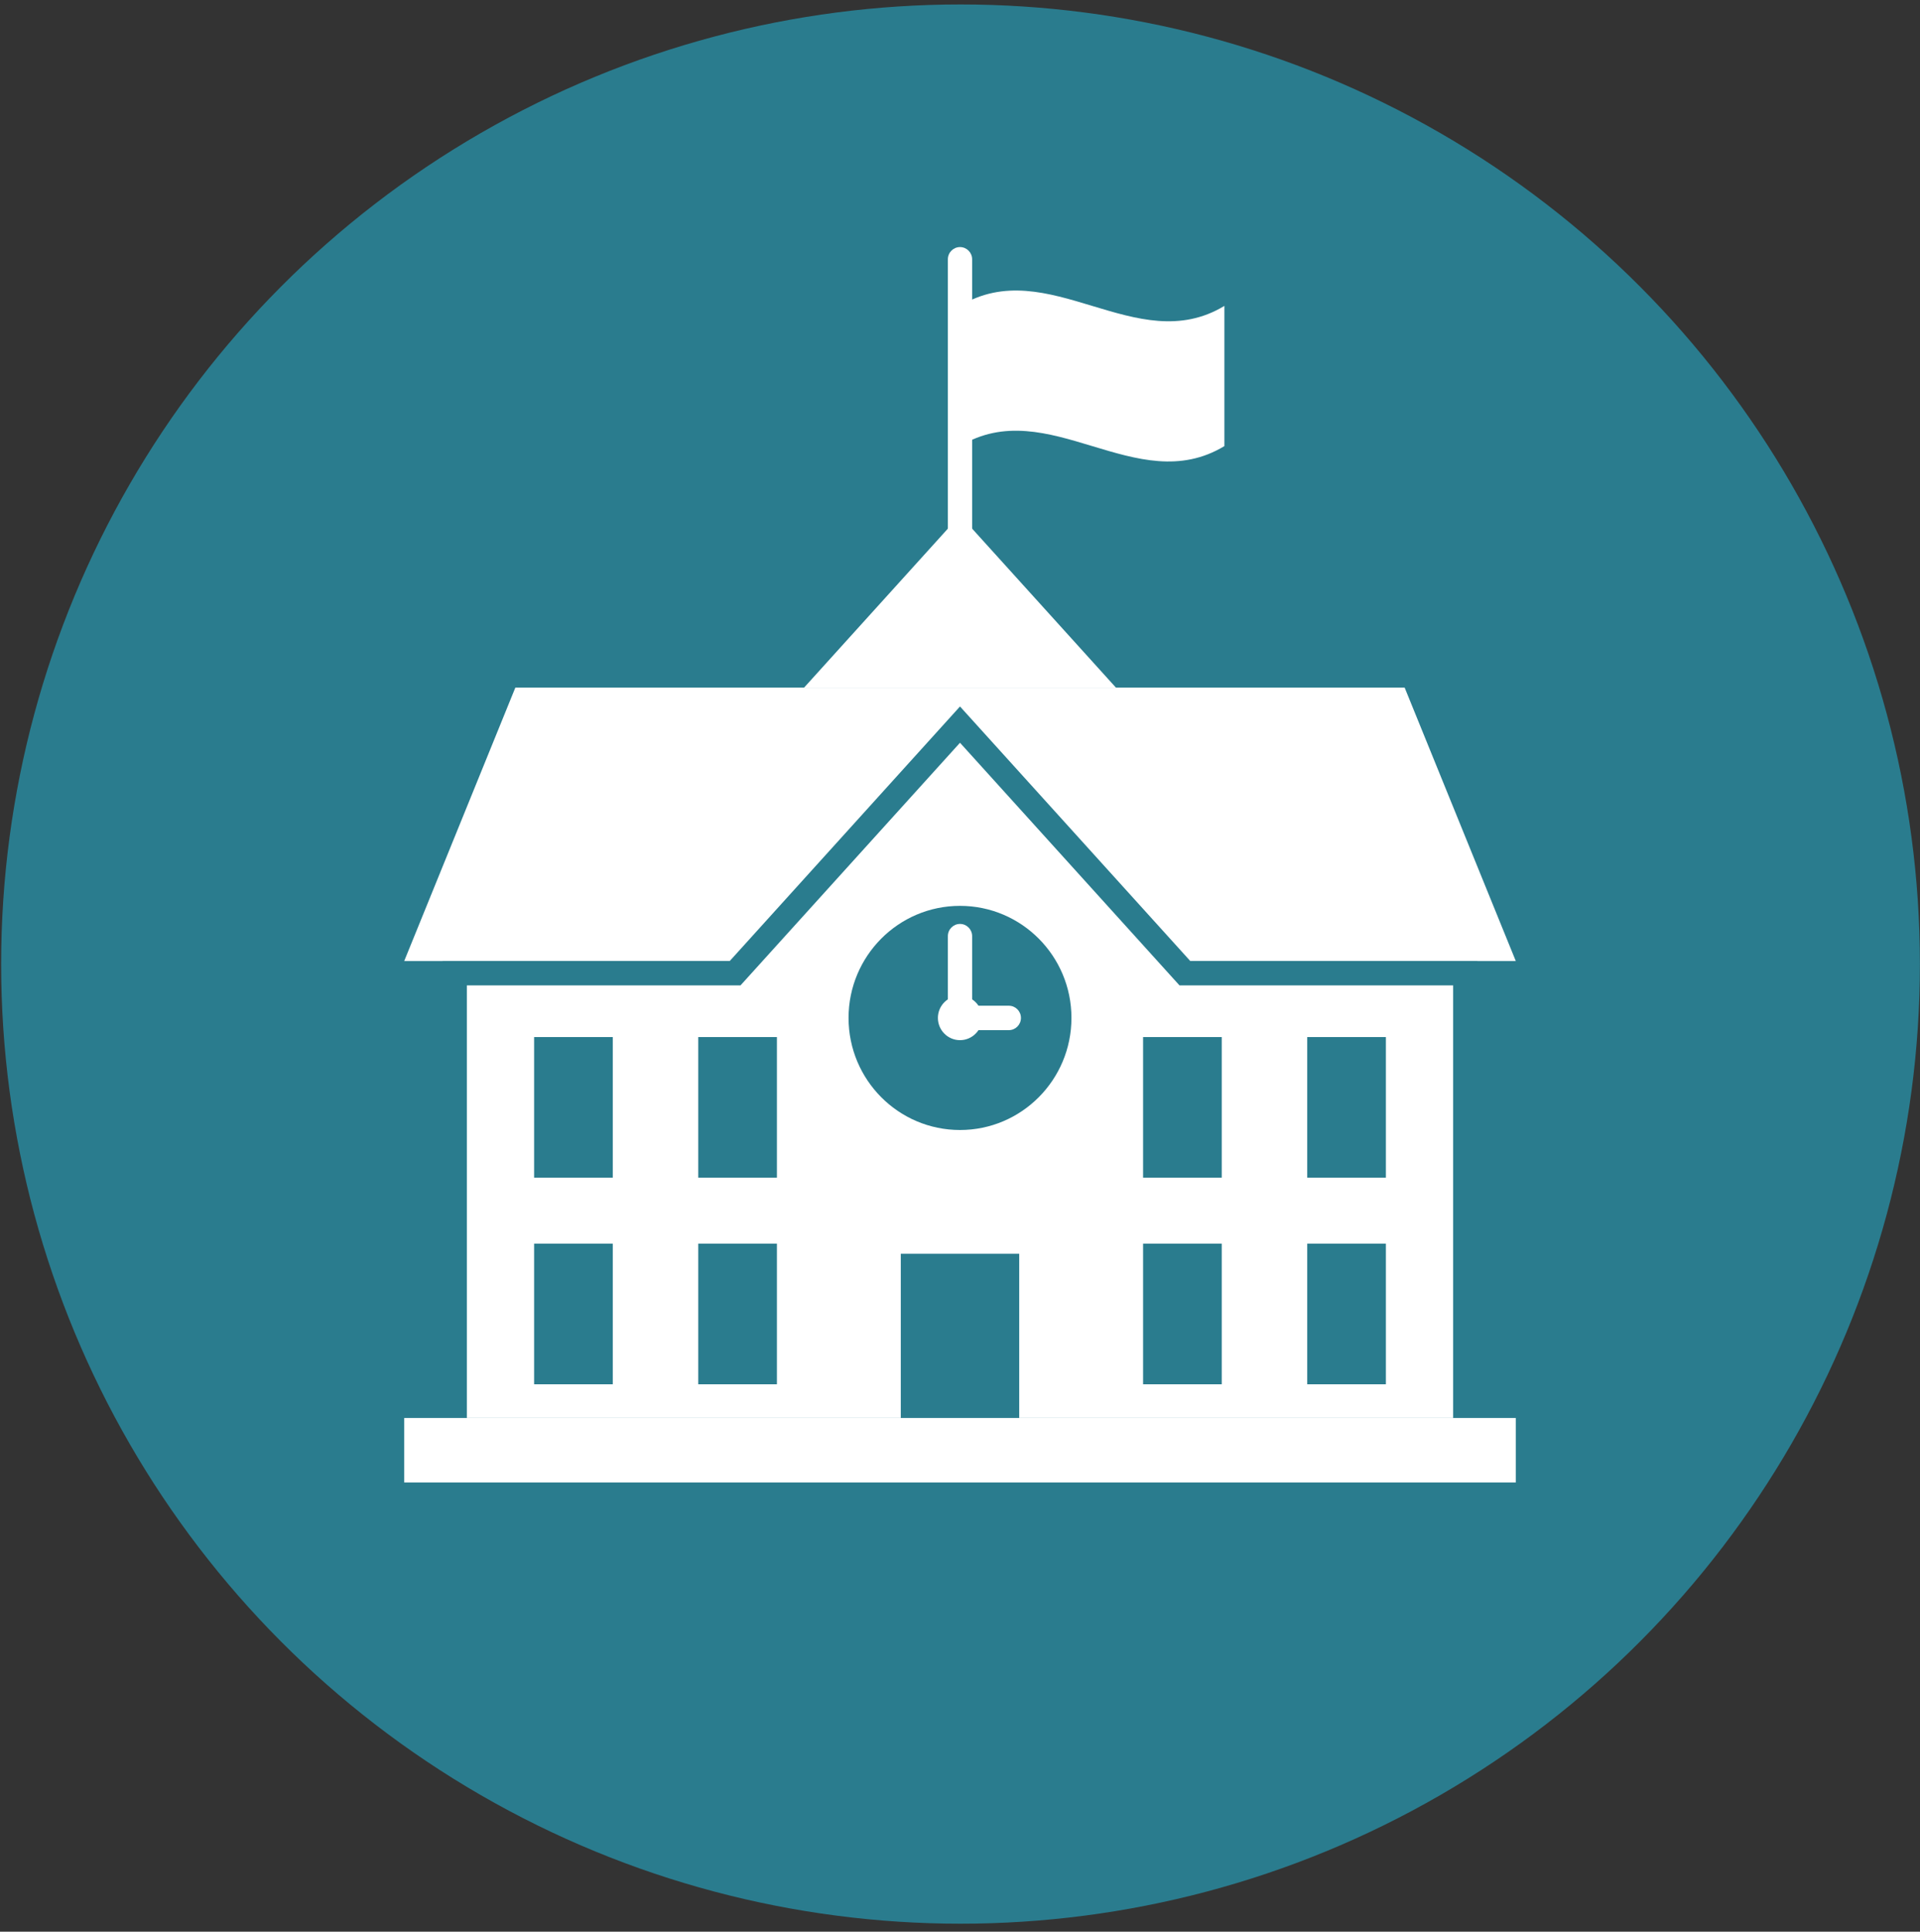
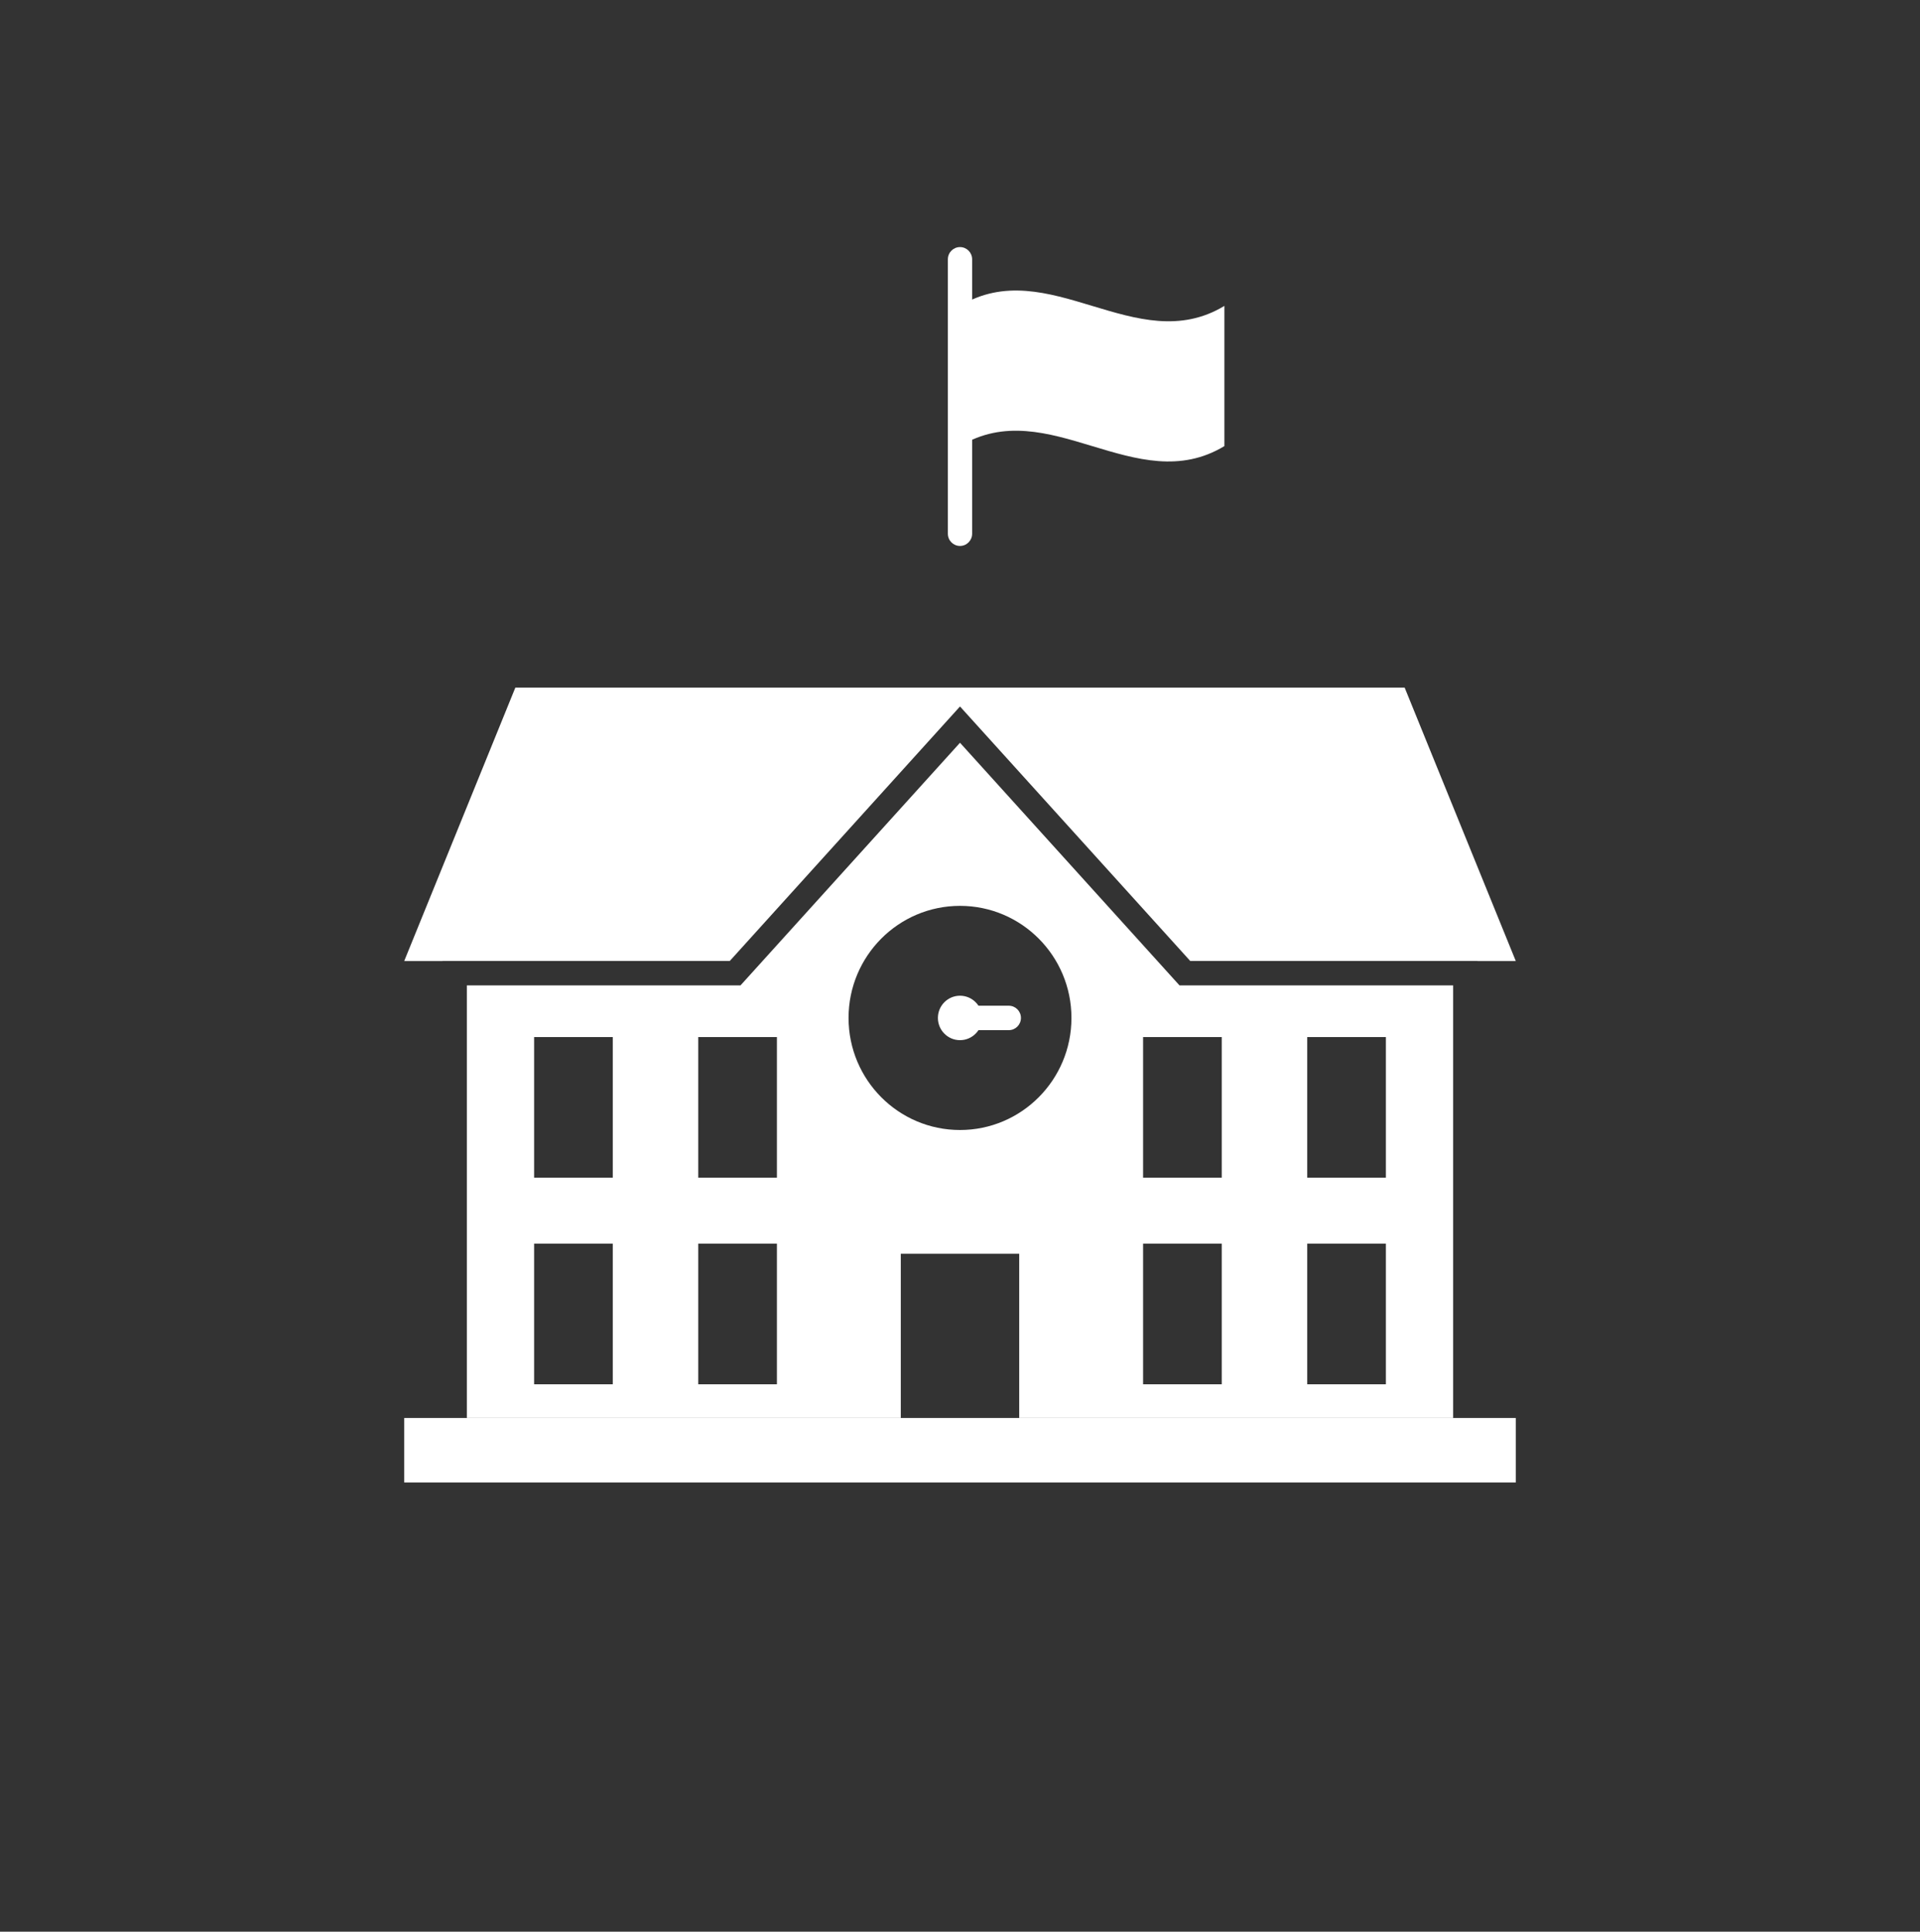
<svg xmlns="http://www.w3.org/2000/svg" width="171" height="172" viewBox="0 0 171 172" fill="none">
  <rect x="0" y="0" width="171" height="172" fill="#333333" stroke="none" />
-   <circle cx="85.547" cy="85.842" r="85.445" fill="#2A7C8E" />
  <path d="M125.1 61.221H45.9L36 85.571H39.417V85.566H64.995L85.5 62.904L106.006 85.566H131.583V85.571H135L125.1 61.221Z" fill="white" />
  <path d="M135 126.258H36V132H135V126.258Z" fill="white" />
-   <path d="M99.384 61.221L85.5 45.877L71.617 61.221H99.384Z" fill="white" />
  <path d="M105.049 87.74L85.5 66.135L65.951 87.74H41.579V126.258H80.226V111.638H90.774V126.258H129.421V87.74H105.049ZM54.575 123.256H47.57V110.736H54.575V123.256ZM54.575 104.861H47.57V92.341H54.575V104.861ZM69.194 123.256H62.189V110.736H69.194V123.256ZM69.194 104.861H62.189V92.341H69.194V104.861ZM85.5 100.616C80.018 100.616 75.574 96.148 75.574 90.637C75.574 85.126 80.018 80.658 85.5 80.658C90.982 80.658 95.426 85.126 95.426 90.637C95.426 96.148 90.982 100.616 85.5 100.616ZM108.811 123.256H101.806V110.736H108.811V123.256ZM108.811 104.861H101.806V92.341H108.811V104.861ZM123.43 123.256H116.425V110.736H123.43V123.256ZM123.43 104.861H116.425V92.341H123.43V104.861Z" fill="white" />
  <path d="M85.5 92.616C86.587 92.616 87.468 91.73 87.468 90.637C87.468 89.544 86.587 88.659 85.5 88.659C84.413 88.659 83.532 89.544 83.532 90.637C83.532 91.73 84.413 92.616 85.5 92.616Z" fill="white" />
-   <path d="M85.5 91.724C84.903 91.724 84.419 91.238 84.419 90.637V83.354C84.419 82.754 84.903 82.267 85.5 82.267C86.097 82.267 86.581 82.754 86.581 83.354V90.637C86.581 91.238 86.097 91.724 85.5 91.724Z" fill="white" />
  <path d="M89.847 91.724H85.5C84.903 91.724 84.419 91.238 84.419 90.637C84.419 90.037 84.903 89.55 85.5 89.55H89.847C90.444 89.55 90.928 90.037 90.928 90.637C90.928 91.238 90.444 91.724 89.847 91.724Z" fill="white" />
  <path d="M85.5 48.611C84.903 48.611 84.419 48.125 84.419 47.524V23.087C84.419 22.487 84.903 22 85.5 22C86.097 22 86.581 22.487 86.581 23.087V47.524C86.581 48.124 86.097 48.611 85.5 48.611Z" fill="white" />
  <path d="M109.048 27.238C101.199 31.981 93.35 22.495 85.5 27.238V39.721C93.35 34.977 101.199 44.464 109.048 39.721V27.238Z" fill="white" />
</svg>